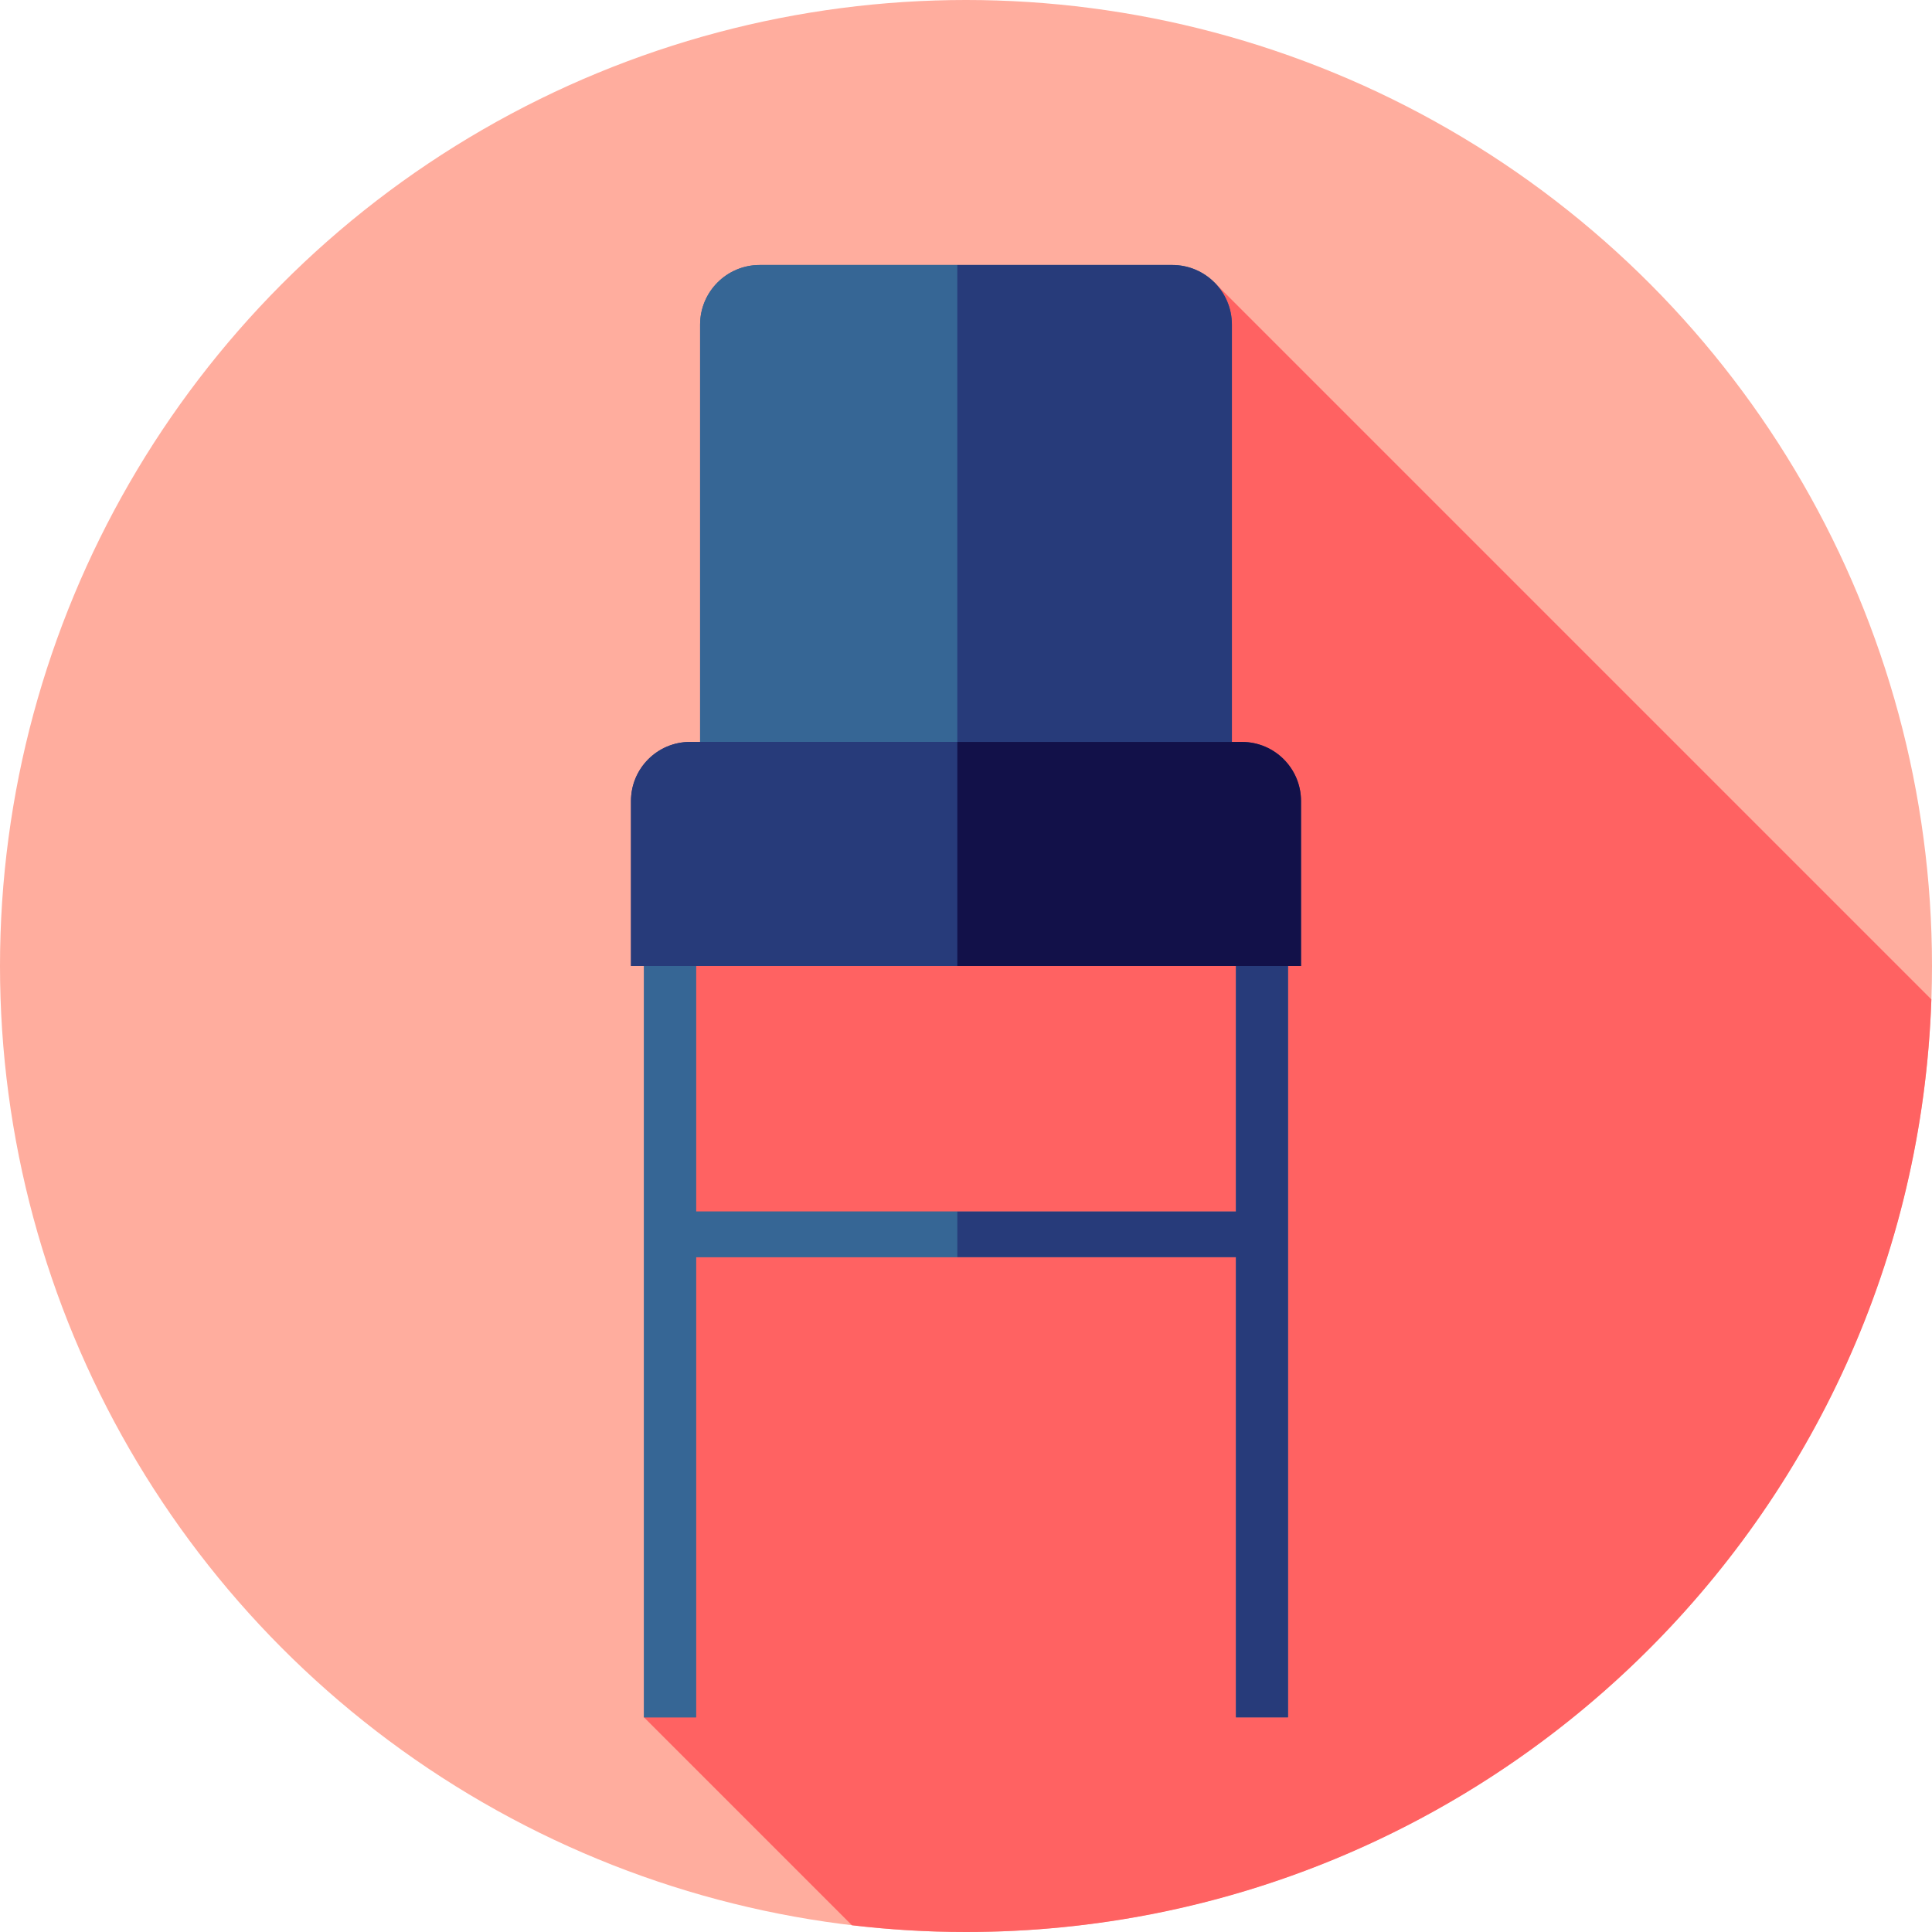
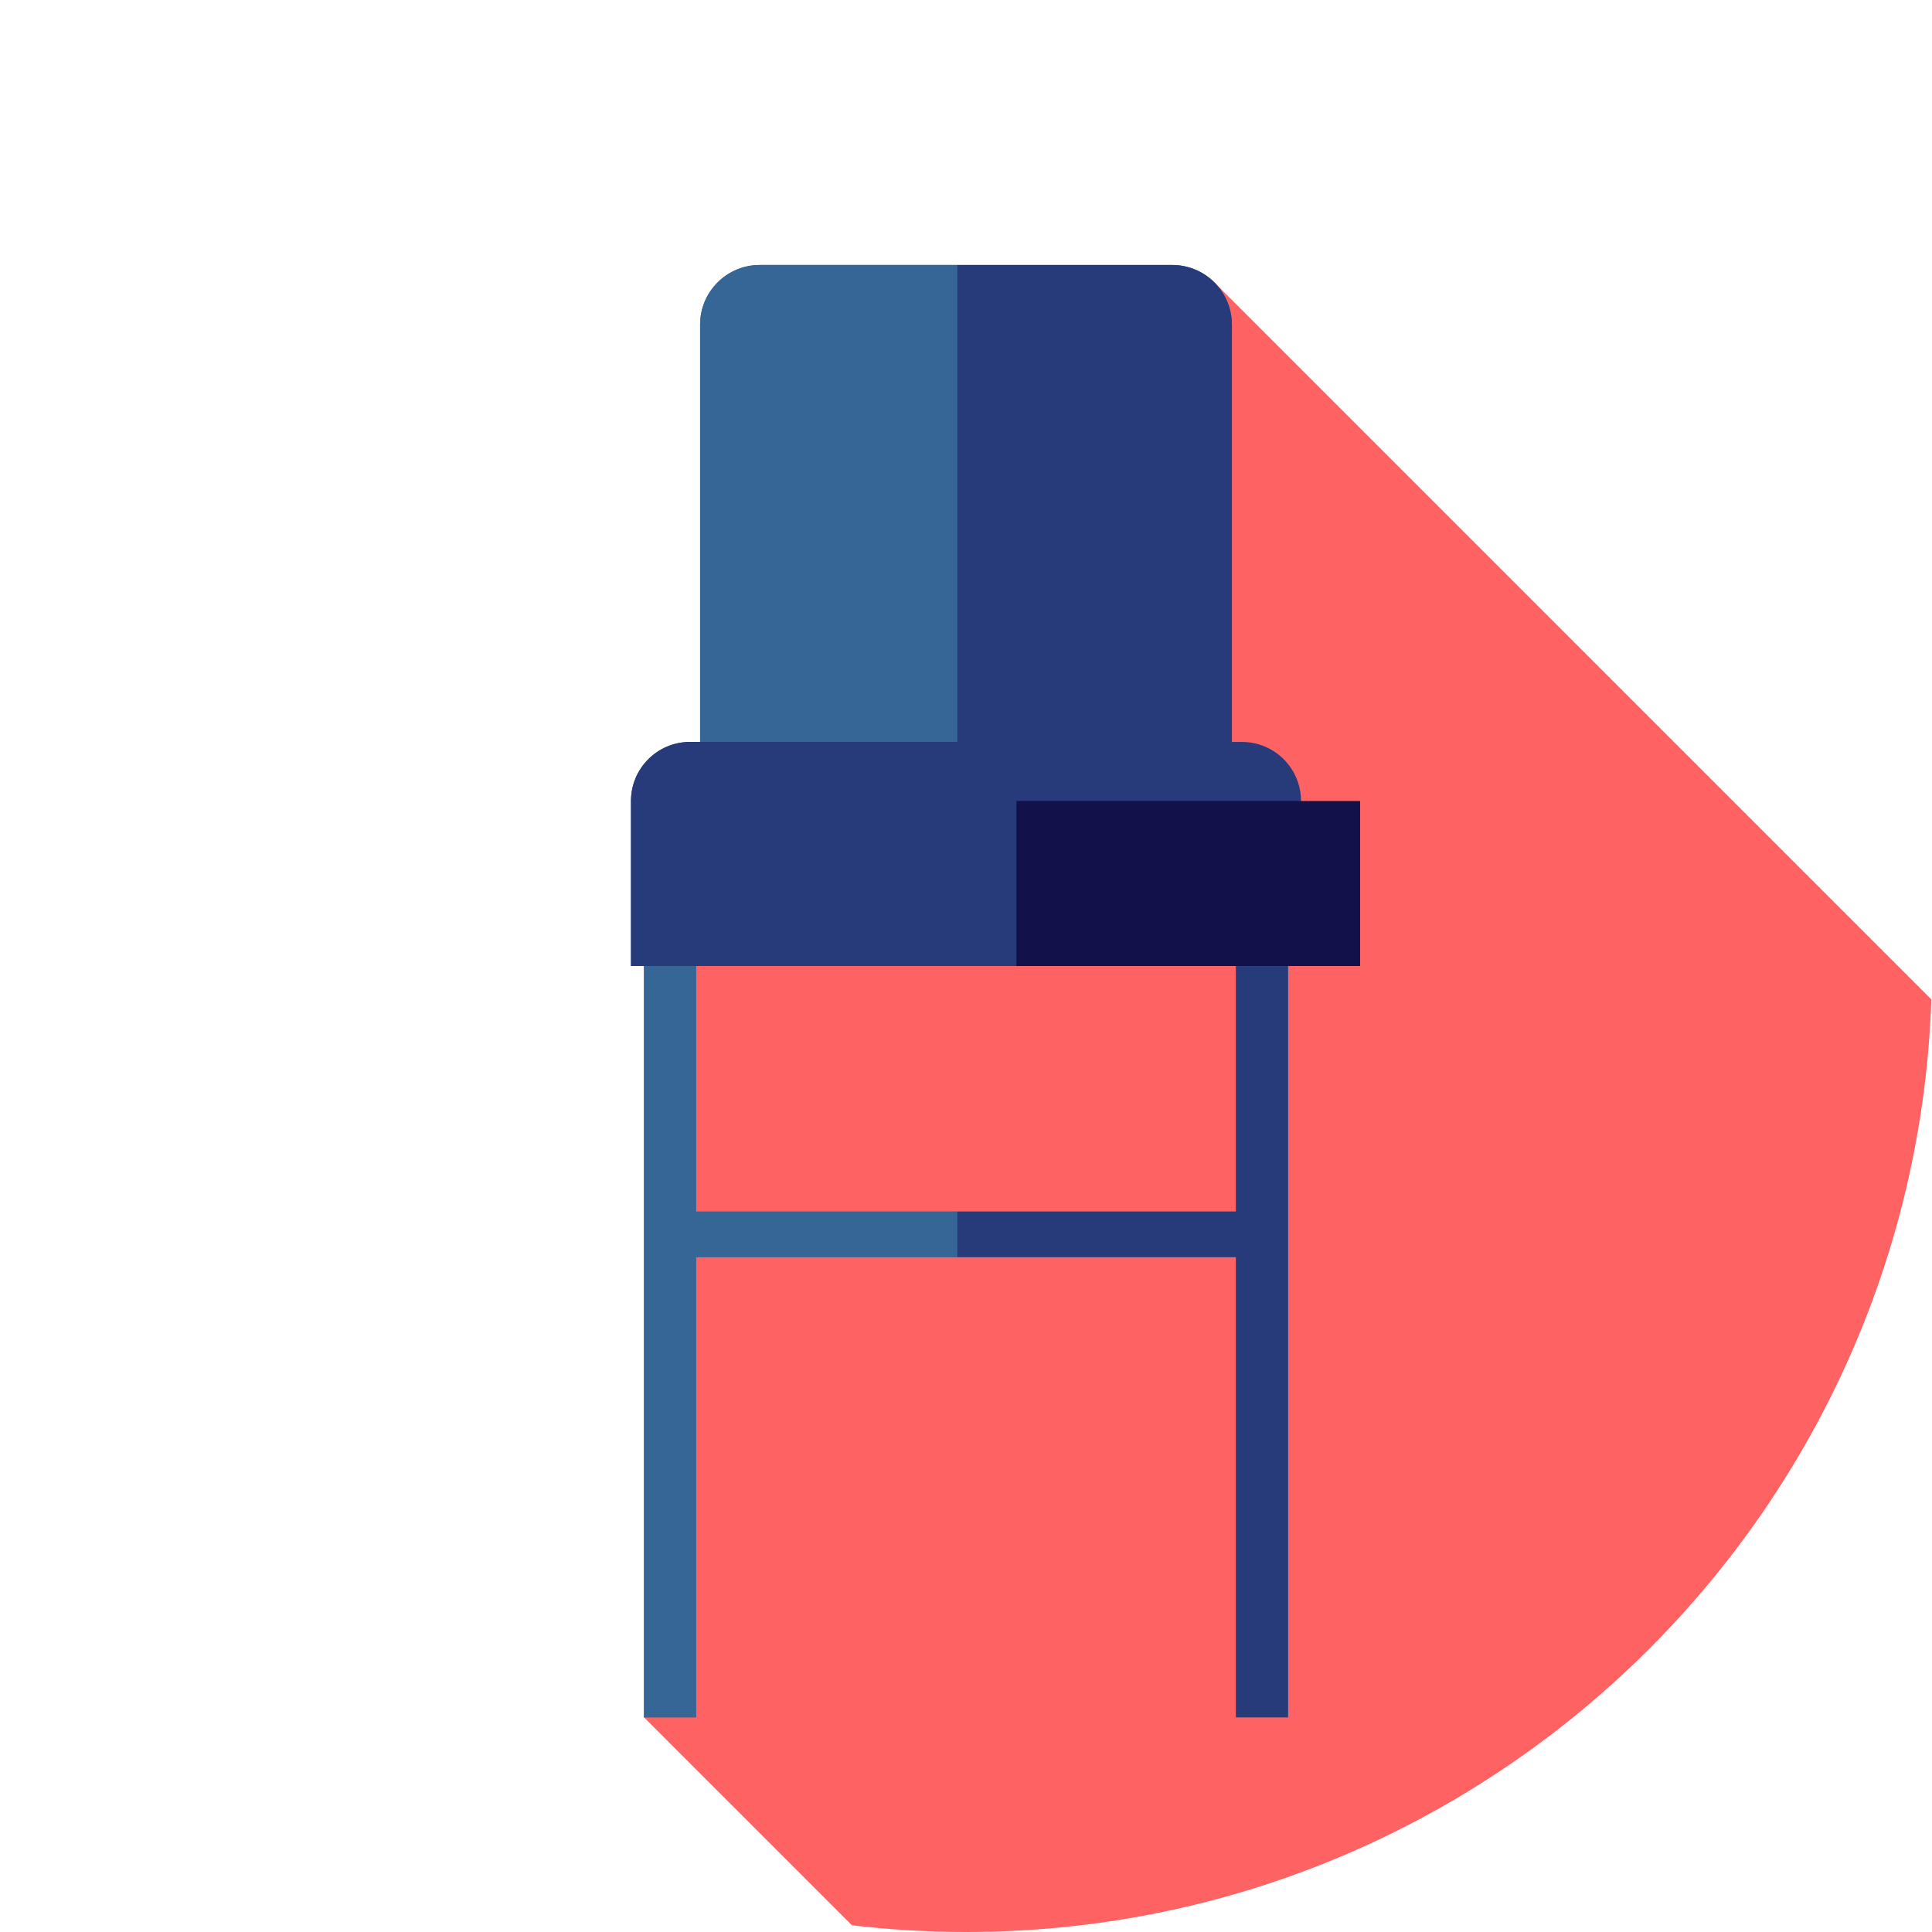
<svg xmlns="http://www.w3.org/2000/svg" height="800px" width="800px" version="1.1" id="Layer_1" viewBox="0 0 512 512" xml:space="preserve">
-   <circle style="fill:#FFAD9E;" cx="256" cy="256" r="256" />
  <path style="fill:#FF6262;" d="M511.831,264.856L321.833,74.857L174.114,231.003l3.736,199.111l-7.184,24.997l55.103,55.103  C235.686,511.381,245.77,512,256,512C394.419,512,507.161,402.137,511.831,264.856z" />
  <g>
    <path style="fill:#366695;" d="M326.465,220.246H185.535V86.026c0-8.728,7.075-15.803,15.801-15.803h109.325   c8.728,0,15.803,7.075,15.803,15.803V220.246z" />
    <path style="fill:#366695;" d="M201.338,70.225c-8.728,0-15.803,7.075-15.803,15.803v134.22h68.167V70.225H201.338z" />
  </g>
  <path style="fill:#273B7A;" d="M326.465,86.026c0-8.728-7.075-15.803-15.803-15.803H253.7v150.021h72.763V86.026H326.465z" />
  <g>
    <polygon style="fill:#366695;" points="327.542,227.556 327.542,321.077 184.458,321.077 184.458,227.556 170.667,227.556    170.667,455.111 184.458,455.111 184.458,333.145 327.542,333.145 327.542,455.111 341.333,455.111 341.333,227.556  " />
    <polygon style="fill:#366695;" points="184.458,321.077 184.458,227.556 170.667,227.556 170.667,455.111 184.458,455.111    184.458,333.145 253.702,333.145 253.702,321.077  " />
  </g>
  <g>
    <polygon style="fill:#273B7A;" points="327.542,227.556 327.542,321.077 253.702,321.077 253.702,333.145 327.542,333.145    327.542,455.111 341.333,455.111 341.333,227.556  " />
    <path style="fill:#273B7A;" d="M344.781,256v-43.722c0-8.649-7.011-15.658-15.658-15.658H182.879   c-8.649,0-15.66,7.011-15.66,15.658V256H344.781z" />
    <path style="fill:#273B7A;" d="M182.877,196.618c-8.649,0-15.658,7.011-15.658,15.658V256h86.483v-59.382H182.877z" />
  </g>
-   <path style="fill:#121149;" d="M344.781,212.278c0-8.649-7.011-15.658-15.658-15.658h-75.421V256h91.079V212.278z" />
+   <path style="fill:#121149;" d="M344.781,212.278h-75.421V256h91.079V212.278z" />
</svg>